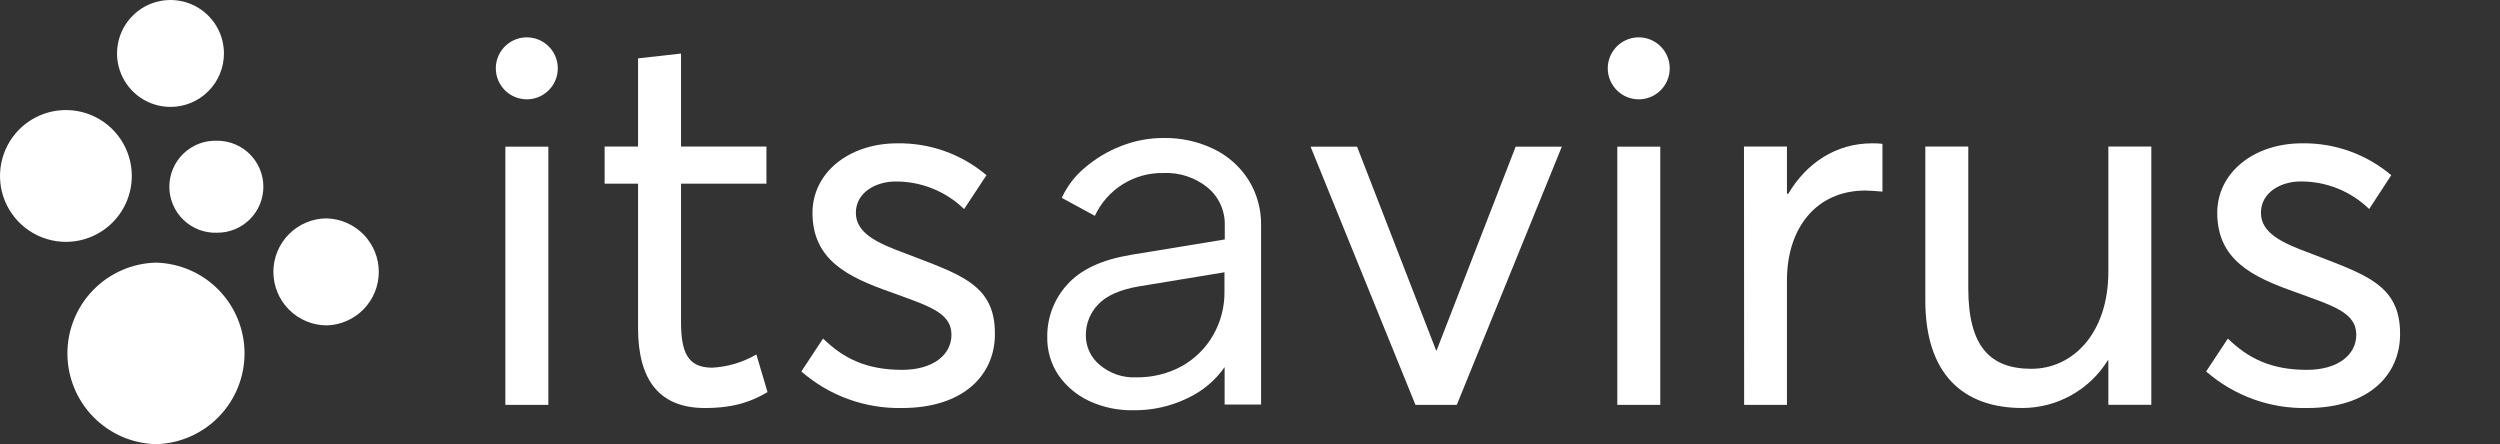
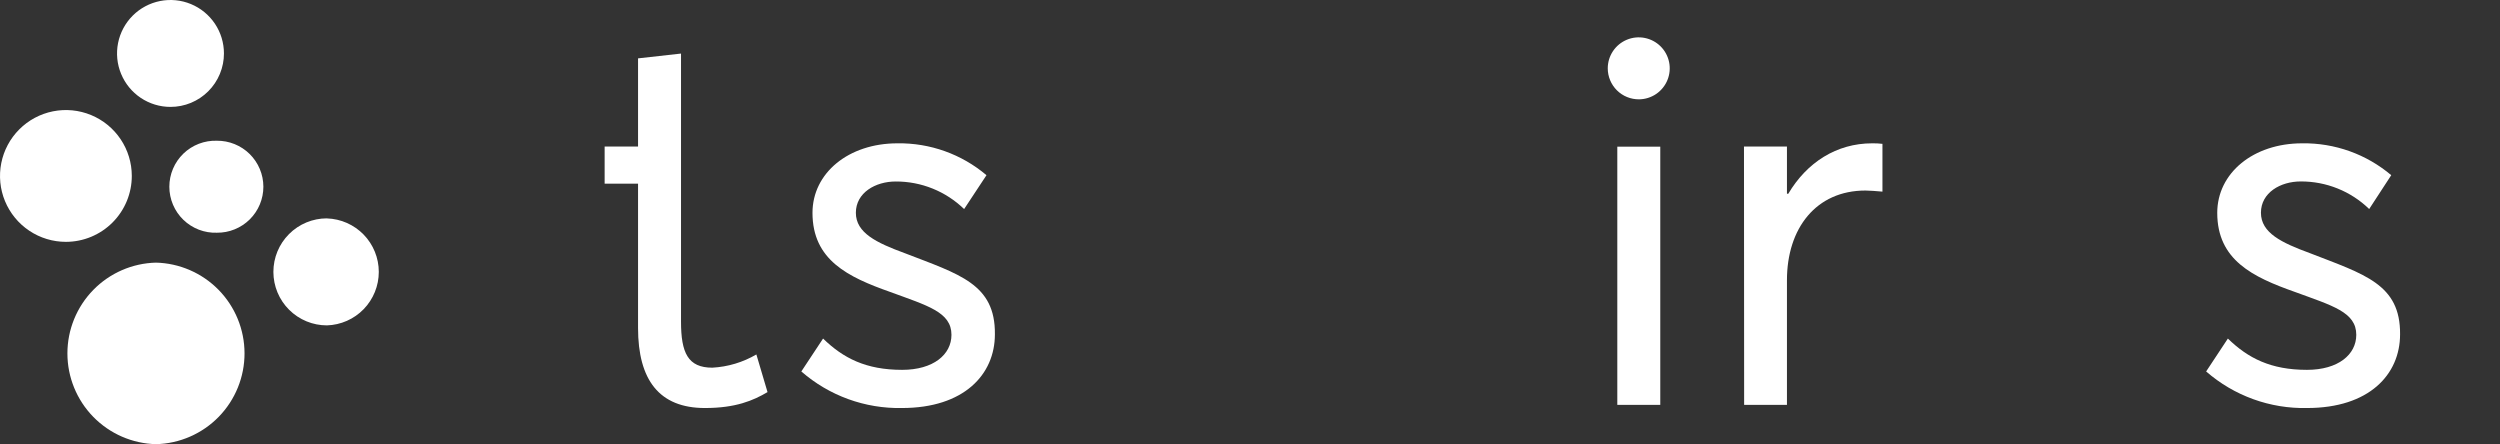
<svg xmlns="http://www.w3.org/2000/svg" width="197" height="35" viewBox="0 0 197 35" fill="none">
  <rect x="0" y="0" width="197" height="35" fill="#333333" stroke="none" />
  <path fill-rule="evenodd" clip-rule="evenodd" d="M25.755 17.207C24.637 17.208 23.565 17.653 22.775 18.445C21.985 19.236 21.542 20.309 21.543 21.427C21.544 22.546 21.989 23.618 22.781 24.408C23.572 25.198 24.645 25.641 25.763 25.64C26.858 25.606 27.897 25.147 28.66 24.36C29.422 23.573 29.849 22.521 29.849 21.425C29.849 20.33 29.422 19.277 28.66 18.491C27.897 17.704 26.858 17.245 25.763 17.211L25.755 17.207Z" fill="white" />
  <path fill-rule="evenodd" clip-rule="evenodd" d="M5.201 19.058C6.578 19.055 7.898 18.505 8.87 17.53C9.842 16.555 10.387 15.234 10.386 13.857C10.384 12.83 10.079 11.827 9.507 10.974C8.936 10.121 8.124 9.457 7.176 9.065C6.227 8.673 5.183 8.571 4.176 8.772C3.17 8.973 2.245 9.468 1.52 10.194C0.794 10.921 0.3 11.845 0.1 12.852C-0.1 13.859 0.002 14.903 0.395 15.851C0.788 16.8 1.453 17.611 2.306 18.181C3.159 18.752 4.162 19.057 5.189 19.058H5.201Z" fill="white" />
  <path fill-rule="evenodd" clip-rule="evenodd" d="M13.431 8.424C13.985 8.425 14.533 8.316 15.045 8.105C15.557 7.893 16.022 7.582 16.413 7.191C16.805 6.799 17.116 6.334 17.327 5.822C17.539 5.311 17.648 4.762 17.647 4.208C17.646 3.375 17.399 2.562 16.936 1.87C16.472 1.177 15.815 0.638 15.045 0.32C14.275 0.002 13.429 -0.082 12.612 0.081C11.795 0.244 11.045 0.645 10.456 1.234C9.868 1.823 9.466 2.573 9.304 3.389C9.141 4.206 9.224 5.053 9.543 5.822C9.861 6.592 10.4 7.25 11.092 7.713C11.784 8.176 12.598 8.424 13.431 8.424Z" fill="white" />
  <path fill-rule="evenodd" clip-rule="evenodd" d="M17.091 11.09C16.605 11.074 16.121 11.155 15.667 11.33C15.213 11.505 14.799 11.769 14.449 12.107C14.1 12.445 13.821 12.851 13.632 13.298C13.442 13.746 13.344 14.228 13.344 14.714C13.344 15.2 13.442 15.682 13.632 16.13C13.821 16.578 14.1 16.983 14.449 17.321C14.799 17.659 15.213 17.923 15.667 18.098C16.121 18.273 16.605 18.355 17.091 18.338C17.571 18.343 18.047 18.253 18.491 18.072C18.936 17.892 19.34 17.625 19.681 17.288C20.021 16.95 20.292 16.548 20.476 16.105C20.66 15.663 20.755 15.188 20.754 14.708C20.753 14.229 20.657 13.756 20.471 13.315C20.286 12.874 20.015 12.474 19.675 12.137C19.335 11.801 18.931 11.536 18.488 11.356C18.044 11.176 17.57 11.086 17.091 11.09Z" fill="white" />
  <path fill-rule="evenodd" clip-rule="evenodd" d="M12.297 20.695C10.429 20.74 8.653 21.513 7.348 22.849C6.043 24.186 5.312 25.98 5.312 27.848C5.312 29.716 6.043 31.51 7.348 32.846C8.653 34.183 10.429 34.956 12.297 35.001C14.164 34.953 15.939 34.177 17.242 32.838C18.544 31.499 19.272 29.704 19.269 27.836C19.266 25.968 18.532 24.175 17.225 22.841C15.917 21.507 14.14 20.737 12.272 20.695H12.297Z" fill="white" />
-   <path d="M41.537 7.827C42.019 7.822 42.488 7.675 42.886 7.404C43.285 7.132 43.594 6.749 43.775 6.303C43.956 5.856 44.001 5.366 43.904 4.894C43.807 4.422 43.573 3.989 43.23 3.65C42.888 3.311 42.453 3.081 41.98 2.989C41.507 2.896 41.017 2.946 40.572 3.132C40.127 3.317 39.748 3.63 39.48 4.031C39.213 4.432 39.07 4.903 39.07 5.385C39.07 5.708 39.134 6.027 39.258 6.325C39.383 6.623 39.565 6.893 39.794 7.12C40.023 7.348 40.296 7.527 40.595 7.648C40.894 7.769 41.214 7.83 41.537 7.827ZM39.823 31.904H43.209V11.555H39.823V31.904Z" fill="white" />
-   <path d="M55.548 32.152C57.97 32.152 59.349 31.566 60.481 30.898L59.602 27.931C58.544 28.55 57.354 28.908 56.13 28.973C54.209 28.973 53.664 27.805 53.664 25.339V14.473H60.395V11.546H53.664V4.221L50.278 4.599V11.546H47.645V14.473H50.278V25.843C50.278 29.942 51.95 32.152 55.548 32.152Z" fill="white" />
+   <path d="M55.548 32.152C57.97 32.152 59.349 31.566 60.481 30.898L59.602 27.931C58.544 28.55 57.354 28.908 56.13 28.973C54.209 28.973 53.664 27.805 53.664 25.339V14.473V11.546H53.664V4.221L50.278 4.599V11.546H47.645V14.473H50.278V25.843C50.278 29.942 51.95 32.152 55.548 32.152Z" fill="white" />
  <path d="M71.073 32.152C75.956 32.152 78.398 29.519 78.398 26.34C78.439 22.368 75.594 21.615 71.288 19.947C69.074 19.133 67.442 18.355 67.442 16.768C67.442 15.181 68.989 14.302 70.58 14.302C72.593 14.293 74.529 15.073 75.972 16.475L77.735 13.805C75.776 12.146 73.281 11.254 70.714 11.294C66.864 11.294 64.024 13.634 64.024 16.772C64.024 20.492 66.824 21.831 70.128 22.999C73.095 24.09 74.975 24.59 74.975 26.385C74.975 27.936 73.555 29.144 71.089 29.144C68.24 29.144 66.449 28.225 64.858 26.678L63.145 29.271C65.337 31.183 68.164 32.21 71.073 32.152Z" fill="white" />
-   <path d="M111.539 31.904H114.795L123.073 11.555H119.435L113.208 27.606H113.163L106.936 11.555H103.273L111.539 31.904Z" fill="white" />
  <path d="M129.158 7.827C129.64 7.822 130.109 7.675 130.508 7.404C130.906 7.132 131.215 6.749 131.396 6.303C131.577 5.856 131.622 5.366 131.525 4.894C131.428 4.422 131.194 3.989 130.851 3.65C130.509 3.311 130.074 3.081 129.601 2.989C129.128 2.896 128.638 2.946 128.193 3.132C127.749 3.317 127.369 3.63 127.101 4.031C126.834 4.432 126.691 4.903 126.691 5.385C126.691 5.708 126.755 6.027 126.88 6.325C127.004 6.623 127.186 6.893 127.415 7.12C127.645 7.348 127.917 7.527 128.216 7.648C128.515 7.769 128.835 7.83 129.158 7.827ZM127.444 31.904H130.83V11.555H127.444V31.904Z" fill="white" />
  <path d="M137.438 31.904H140.812V22.079C140.812 17.985 143.111 15.014 146.998 15.014C147.332 15.014 147.836 15.059 148.337 15.1V11.335C148.067 11.302 147.795 11.289 147.523 11.294C144.719 11.294 142.379 12.8 140.918 15.266H140.812V11.546H137.426L137.438 31.904Z" fill="white" />
-   <path d="M159.366 32.15C160.715 32.148 162.042 31.801 163.219 31.143C164.397 30.485 165.388 29.537 166.097 28.39H166.138V31.898H169.524V11.549H166.138V21.41C166.138 26.261 163.338 29.061 160.078 29.061C156.818 29.061 155.101 27.303 155.101 22.708V11.545H151.715V23.669C151.715 29.48 154.686 32.15 159.366 32.15Z" fill="white" />
  <path d="M181.8 32.152C186.684 32.152 189.126 29.519 189.126 26.34C189.158 22.384 186.314 21.619 182.008 19.943C179.79 19.129 178.162 18.351 178.162 16.764C178.162 15.177 179.708 14.298 181.296 14.298C183.31 14.288 185.247 15.068 186.692 16.471L188.43 13.805C186.469 12.146 183.974 11.254 181.405 11.294C177.559 11.294 174.719 13.634 174.719 16.772C174.719 20.492 177.519 21.831 180.823 22.999C183.794 24.09 185.675 24.59 185.675 26.385C185.675 27.936 184.254 29.144 181.788 29.144C178.939 29.144 177.144 28.225 175.557 26.678L173.844 29.271C176.044 31.189 178.882 32.217 181.8 32.152Z" fill="white" />
-   <path d="M85.817 31.594C84.848 31.139 84.015 30.437 83.403 29.559C82.813 28.675 82.507 27.631 82.524 26.568C82.502 25.039 83.064 23.558 84.095 22.429C85.142 21.251 86.803 20.471 89.076 20.089L96.512 18.868V17.773C96.529 17.206 96.417 16.642 96.184 16.125C95.952 15.607 95.605 15.149 95.169 14.786C94.187 13.986 92.946 13.576 91.681 13.634C90.55 13.61 89.436 13.917 88.476 14.516C87.516 15.115 86.752 15.981 86.276 17.008L83.668 15.592C84.087 14.672 84.709 13.86 85.487 13.215C86.333 12.489 87.296 11.912 88.336 11.51C89.397 11.089 90.528 10.874 91.669 10.875C93.056 10.847 94.43 11.15 95.678 11.758C96.793 12.304 97.734 13.149 98.396 14.2C99.059 15.275 99.398 16.518 99.373 17.781V31.879H96.5V28.928C95.76 29.985 94.755 30.827 93.586 31.37C92.251 32.022 90.781 32.349 89.296 32.327C88.096 32.35 86.906 32.1 85.817 31.594ZM86.683 28.774C87.471 29.434 88.477 29.777 89.504 29.734C90.783 29.761 92.047 29.449 93.167 28.831C94.186 28.251 95.029 27.408 95.609 26.389C96.199 25.35 96.503 24.173 96.488 22.978V21.456L89.744 22.567C88.258 22.82 87.192 23.296 86.541 23.984C85.907 24.637 85.556 25.515 85.564 26.425C85.562 26.876 85.662 27.321 85.855 27.728C86.049 28.134 86.332 28.492 86.683 28.774Z" fill="white" />
</svg>